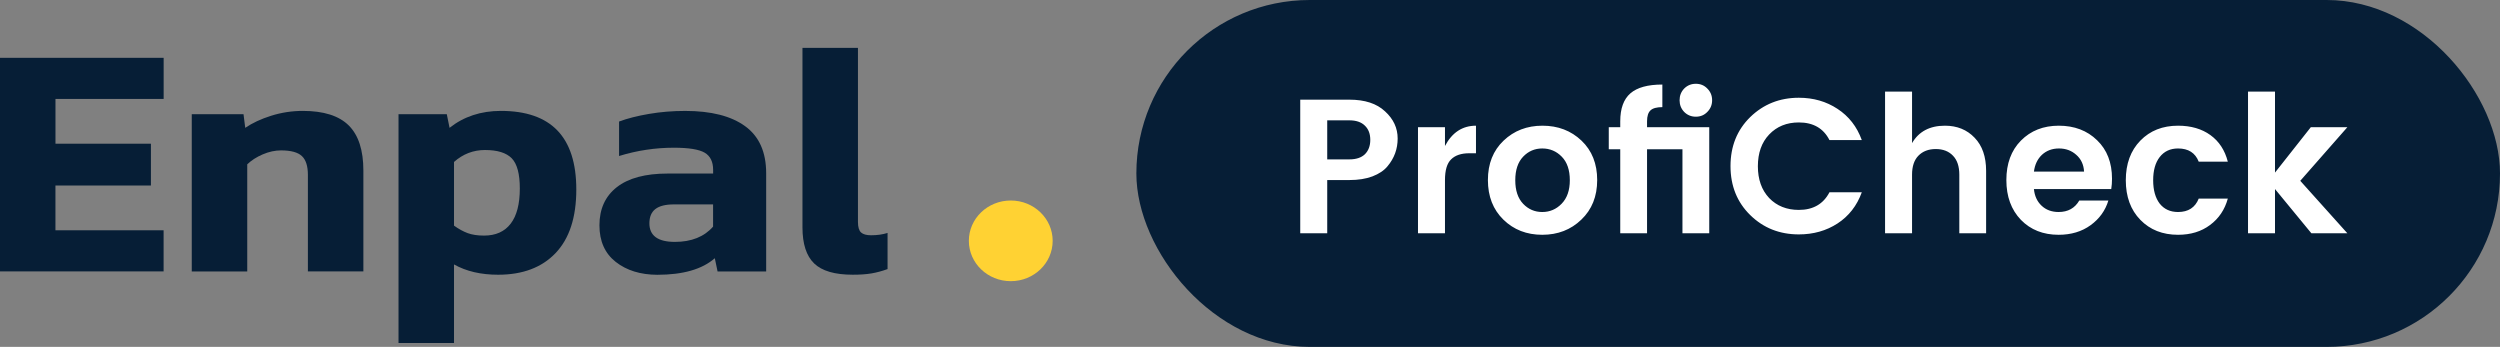
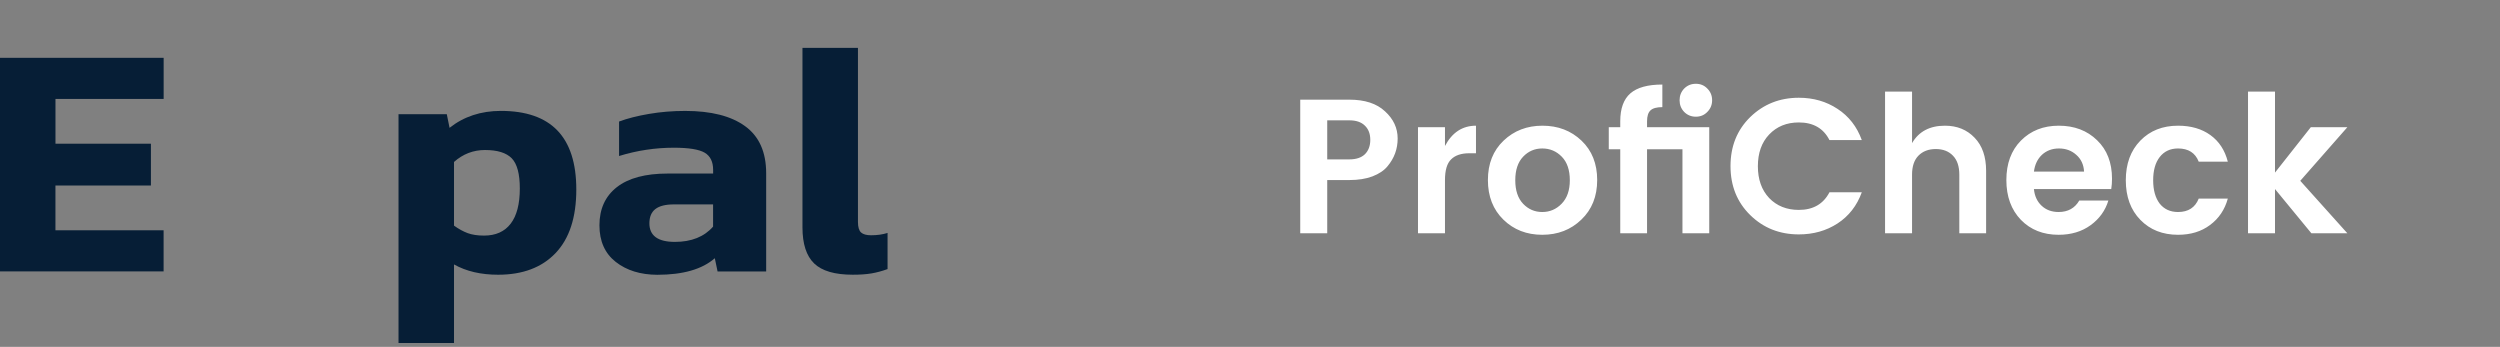
<svg xmlns="http://www.w3.org/2000/svg" width="209" height="29" viewBox="0 0 209 29" fill="none">
  <rect x="0" y="0" width="209" height="29" fill="#808080" stroke="none" />
  <g clip-path="url(#clip0_457_18)">
    <path d="M0 4.834H13.681V8.271H4.638V12.014H12.616V15.509H4.635V19.252H13.677V22.689H0V4.834Z" fill="#061E36" />
-     <path d="M16.038 9.549H20.358L20.502 10.687C21.098 10.281 21.822 9.942 22.676 9.674C23.53 9.407 24.407 9.271 25.311 9.271C27.059 9.271 28.339 9.678 29.156 10.49C29.973 11.303 30.378 12.56 30.378 14.262V22.69H25.74V14.623C25.74 13.885 25.573 13.356 25.234 13.044C24.899 12.731 24.317 12.573 23.493 12.573C22.994 12.573 22.485 12.682 21.966 12.905C21.447 13.127 21.015 13.405 20.67 13.737V22.693H16.031V9.549H16.038Z" fill="#061E36" />
    <path d="M33.32 9.549H37.352L37.583 10.687C38.772 9.745 40.205 9.271 41.873 9.271C46.079 9.271 48.179 11.461 48.179 15.842C48.179 18.17 47.603 19.94 46.451 21.152C45.299 22.364 43.695 22.967 41.642 22.967C40.202 22.967 38.973 22.68 37.955 22.106V28.677H33.316V9.549H33.32ZM42.694 18.698C43.203 18.034 43.457 17.054 43.457 15.758C43.457 14.54 43.233 13.698 42.781 13.234C42.328 12.773 41.585 12.541 40.547 12.541C39.569 12.541 38.705 12.873 37.955 13.54V18.863C38.34 19.14 38.718 19.347 39.093 19.488C39.468 19.627 39.924 19.695 40.46 19.695C41.441 19.698 42.184 19.363 42.694 18.698Z" fill="#061E36" />
    <path d="M51.48 21.899C50.569 21.186 50.113 20.164 50.113 18.836C50.113 17.469 50.599 16.405 51.567 15.647C52.535 14.89 53.951 14.509 55.816 14.509H59.618V14.206C59.618 13.523 59.383 13.042 58.911 12.765C58.439 12.488 57.581 12.349 56.332 12.349C54.778 12.349 53.251 12.581 51.754 13.042V10.16C52.444 9.902 53.281 9.689 54.259 9.522C55.237 9.354 56.245 9.273 57.283 9.273C59.453 9.273 61.125 9.699 62.293 10.55C63.466 11.401 64.052 12.713 64.052 14.487V22.695H59.989L59.758 21.586C58.703 22.511 57.099 22.972 54.949 22.972C53.546 22.966 52.391 22.611 51.48 21.899ZM59.614 18.945V17.088H56.332C55.642 17.088 55.127 17.217 54.792 17.475C54.457 17.733 54.289 18.133 54.289 18.668C54.289 19.703 54.999 20.222 56.419 20.222C57.799 20.222 58.867 19.797 59.614 18.945Z" fill="#061E36" />
    <path d="M68.064 22.024C67.411 21.395 67.086 20.39 67.086 19.003V4.002H71.725V18.558C71.725 18.984 71.812 19.274 71.983 19.432C72.157 19.59 72.435 19.668 72.817 19.668C73.335 19.668 73.795 19.603 74.2 19.474V22.495C73.738 22.663 73.292 22.782 72.86 22.856C72.428 22.93 71.906 22.966 71.289 22.966C69.792 22.966 68.714 22.653 68.064 22.024Z" fill="#061E36" />
-     <path d="M84.5 23.506C86.435 23.506 88.003 21.997 88.003 20.134C88.003 18.272 86.435 16.762 84.5 16.762C82.564 16.762 80.996 18.272 80.996 20.134C80.996 21.997 82.564 23.506 84.5 23.506Z" fill="#FFD233" />
  </g>
-   <rect x="95" width="114" height="29" rx="14.5" fill="#061E36" />
  <path d="M115.996 13.9C115.708 14.252 115.287 14.535 114.732 14.748C114.188 14.951 113.548 15.052 112.812 15.052H110.956V19.5H108.7V8.332H112.812C114.103 8.332 115.095 8.657 115.788 9.308C116.492 9.948 116.844 10.705 116.844 11.58C116.844 12.455 116.561 13.228 115.996 13.9ZM110.956 13.324H112.812C113.377 13.324 113.809 13.18 114.108 12.892C114.407 12.593 114.556 12.193 114.556 11.692C114.556 11.191 114.407 10.796 114.108 10.508C113.809 10.209 113.377 10.06 112.812 10.06H110.956V13.324ZM120.8 10.636V12.204C121.397 11.073 122.261 10.508 123.392 10.508V12.812H122.832C122.16 12.812 121.653 12.983 121.312 13.324C120.97 13.655 120.8 14.231 120.8 15.052V19.5H118.544V10.636H120.8ZM128.933 17.724C129.562 17.724 130.101 17.495 130.549 17.036C131.008 16.567 131.237 15.911 131.237 15.068C131.237 14.215 131.013 13.559 130.565 13.1C130.117 12.641 129.573 12.412 128.933 12.412C128.304 12.412 127.77 12.641 127.333 13.1C126.896 13.559 126.677 14.215 126.677 15.068C126.677 15.921 126.896 16.577 127.333 17.036C127.77 17.495 128.304 17.724 128.933 17.724ZM125.685 18.364C124.821 17.521 124.389 16.417 124.389 15.052C124.389 13.687 124.826 12.588 125.701 11.756C126.576 10.924 127.658 10.508 128.949 10.508C130.25 10.508 131.338 10.924 132.213 11.756C133.088 12.588 133.525 13.687 133.525 15.052C133.525 16.417 133.082 17.521 132.197 18.364C131.322 19.207 130.234 19.628 128.933 19.628C127.632 19.628 126.549 19.207 125.685 18.364ZM137.693 10.14V10.636H142.893V19.5H140.653V12.476H137.693V19.5H135.453V12.476H134.493V10.636H135.453V10.14C135.453 9.073 135.736 8.295 136.301 7.804C136.867 7.313 137.757 7.068 138.973 7.068V8.956C138.504 8.956 138.173 9.047 137.981 9.228C137.789 9.409 137.693 9.713 137.693 10.14ZM142.733 9.356C142.477 9.623 142.157 9.756 141.773 9.756C141.389 9.756 141.064 9.623 140.797 9.356C140.541 9.089 140.413 8.764 140.413 8.38C140.413 7.996 140.541 7.671 140.797 7.404C141.064 7.137 141.389 7.004 141.773 7.004C142.157 7.004 142.477 7.137 142.733 7.404C143 7.671 143.133 7.996 143.133 8.38C143.133 8.764 143 9.089 142.733 9.356ZM146.318 17.98C145.219 16.903 144.67 15.537 144.67 13.884C144.67 12.231 145.219 10.865 146.318 9.788C147.427 8.711 148.782 8.172 150.382 8.172C151.598 8.172 152.675 8.481 153.614 9.1C154.563 9.719 155.24 10.588 155.646 11.708H152.942C152.44 10.727 151.587 10.236 150.382 10.236C149.368 10.236 148.542 10.572 147.902 11.244C147.272 11.905 146.958 12.791 146.958 13.9C146.958 14.999 147.272 15.884 147.902 16.556C148.542 17.217 149.368 17.548 150.382 17.548C151.576 17.548 152.43 17.057 152.942 16.076H155.646C155.24 17.196 154.563 18.065 153.614 18.684C152.675 19.292 151.598 19.596 150.382 19.596C148.771 19.596 147.416 19.057 146.318 17.98ZM159.847 7.66V11.964C160.412 10.993 161.329 10.508 162.599 10.508C163.612 10.508 164.439 10.844 165.079 11.516C165.719 12.177 166.039 13.1 166.039 14.284V19.5H163.799V14.604C163.799 13.911 163.623 13.383 163.271 13.02C162.919 12.647 162.439 12.46 161.831 12.46C161.223 12.46 160.737 12.647 160.375 13.02C160.023 13.383 159.847 13.911 159.847 14.604V19.5H157.591V7.66H159.847ZM172.1 19.628C170.81 19.628 169.759 19.212 168.948 18.38C168.138 17.537 167.732 16.428 167.732 15.052C167.732 13.676 168.138 12.577 168.948 11.756C169.77 10.924 170.826 10.508 172.116 10.508C173.418 10.508 174.484 10.913 175.316 11.724C176.148 12.524 176.564 13.596 176.564 14.94C176.564 15.249 176.543 15.537 176.5 15.804H170.036C170.09 16.38 170.303 16.844 170.676 17.196C171.05 17.548 171.524 17.724 172.1 17.724C172.879 17.724 173.455 17.404 173.828 16.764H176.26C176.004 17.607 175.508 18.295 174.772 18.828C174.036 19.361 173.146 19.628 172.1 19.628ZM174.228 14.348C174.196 13.761 173.978 13.292 173.572 12.94C173.178 12.588 172.698 12.412 172.132 12.412C171.567 12.412 171.092 12.588 170.708 12.94C170.335 13.292 170.111 13.761 170.036 14.348H174.228ZM178.933 18.38C178.122 17.548 177.717 16.444 177.717 15.068C177.717 13.692 178.122 12.588 178.933 11.756C179.743 10.924 180.794 10.508 182.085 10.508C183.162 10.508 184.063 10.769 184.789 11.292C185.514 11.815 185.999 12.556 186.245 13.516H183.813C183.525 12.78 182.949 12.412 182.085 12.412C181.434 12.412 180.922 12.652 180.549 13.132C180.186 13.601 180.005 14.247 180.005 15.068C180.005 15.889 180.186 16.54 180.549 17.02C180.922 17.489 181.434 17.724 182.085 17.724C182.938 17.724 183.514 17.351 183.813 16.604H186.245C185.989 17.532 185.493 18.268 184.757 18.812C184.031 19.356 183.141 19.628 182.085 19.628C180.794 19.628 179.743 19.212 178.933 18.38ZM190.19 19.5H187.934V7.66H190.19V14.428L193.182 10.636H196.238L192.302 15.116L196.238 19.5H193.23L190.19 15.804V19.5Z" fill="white" />
  <defs>
    <clipPath id="clip0_457_18">
      <rect width="88" height="25" fill="white" transform="translate(0 4)" />
    </clipPath>
  </defs>
</svg>